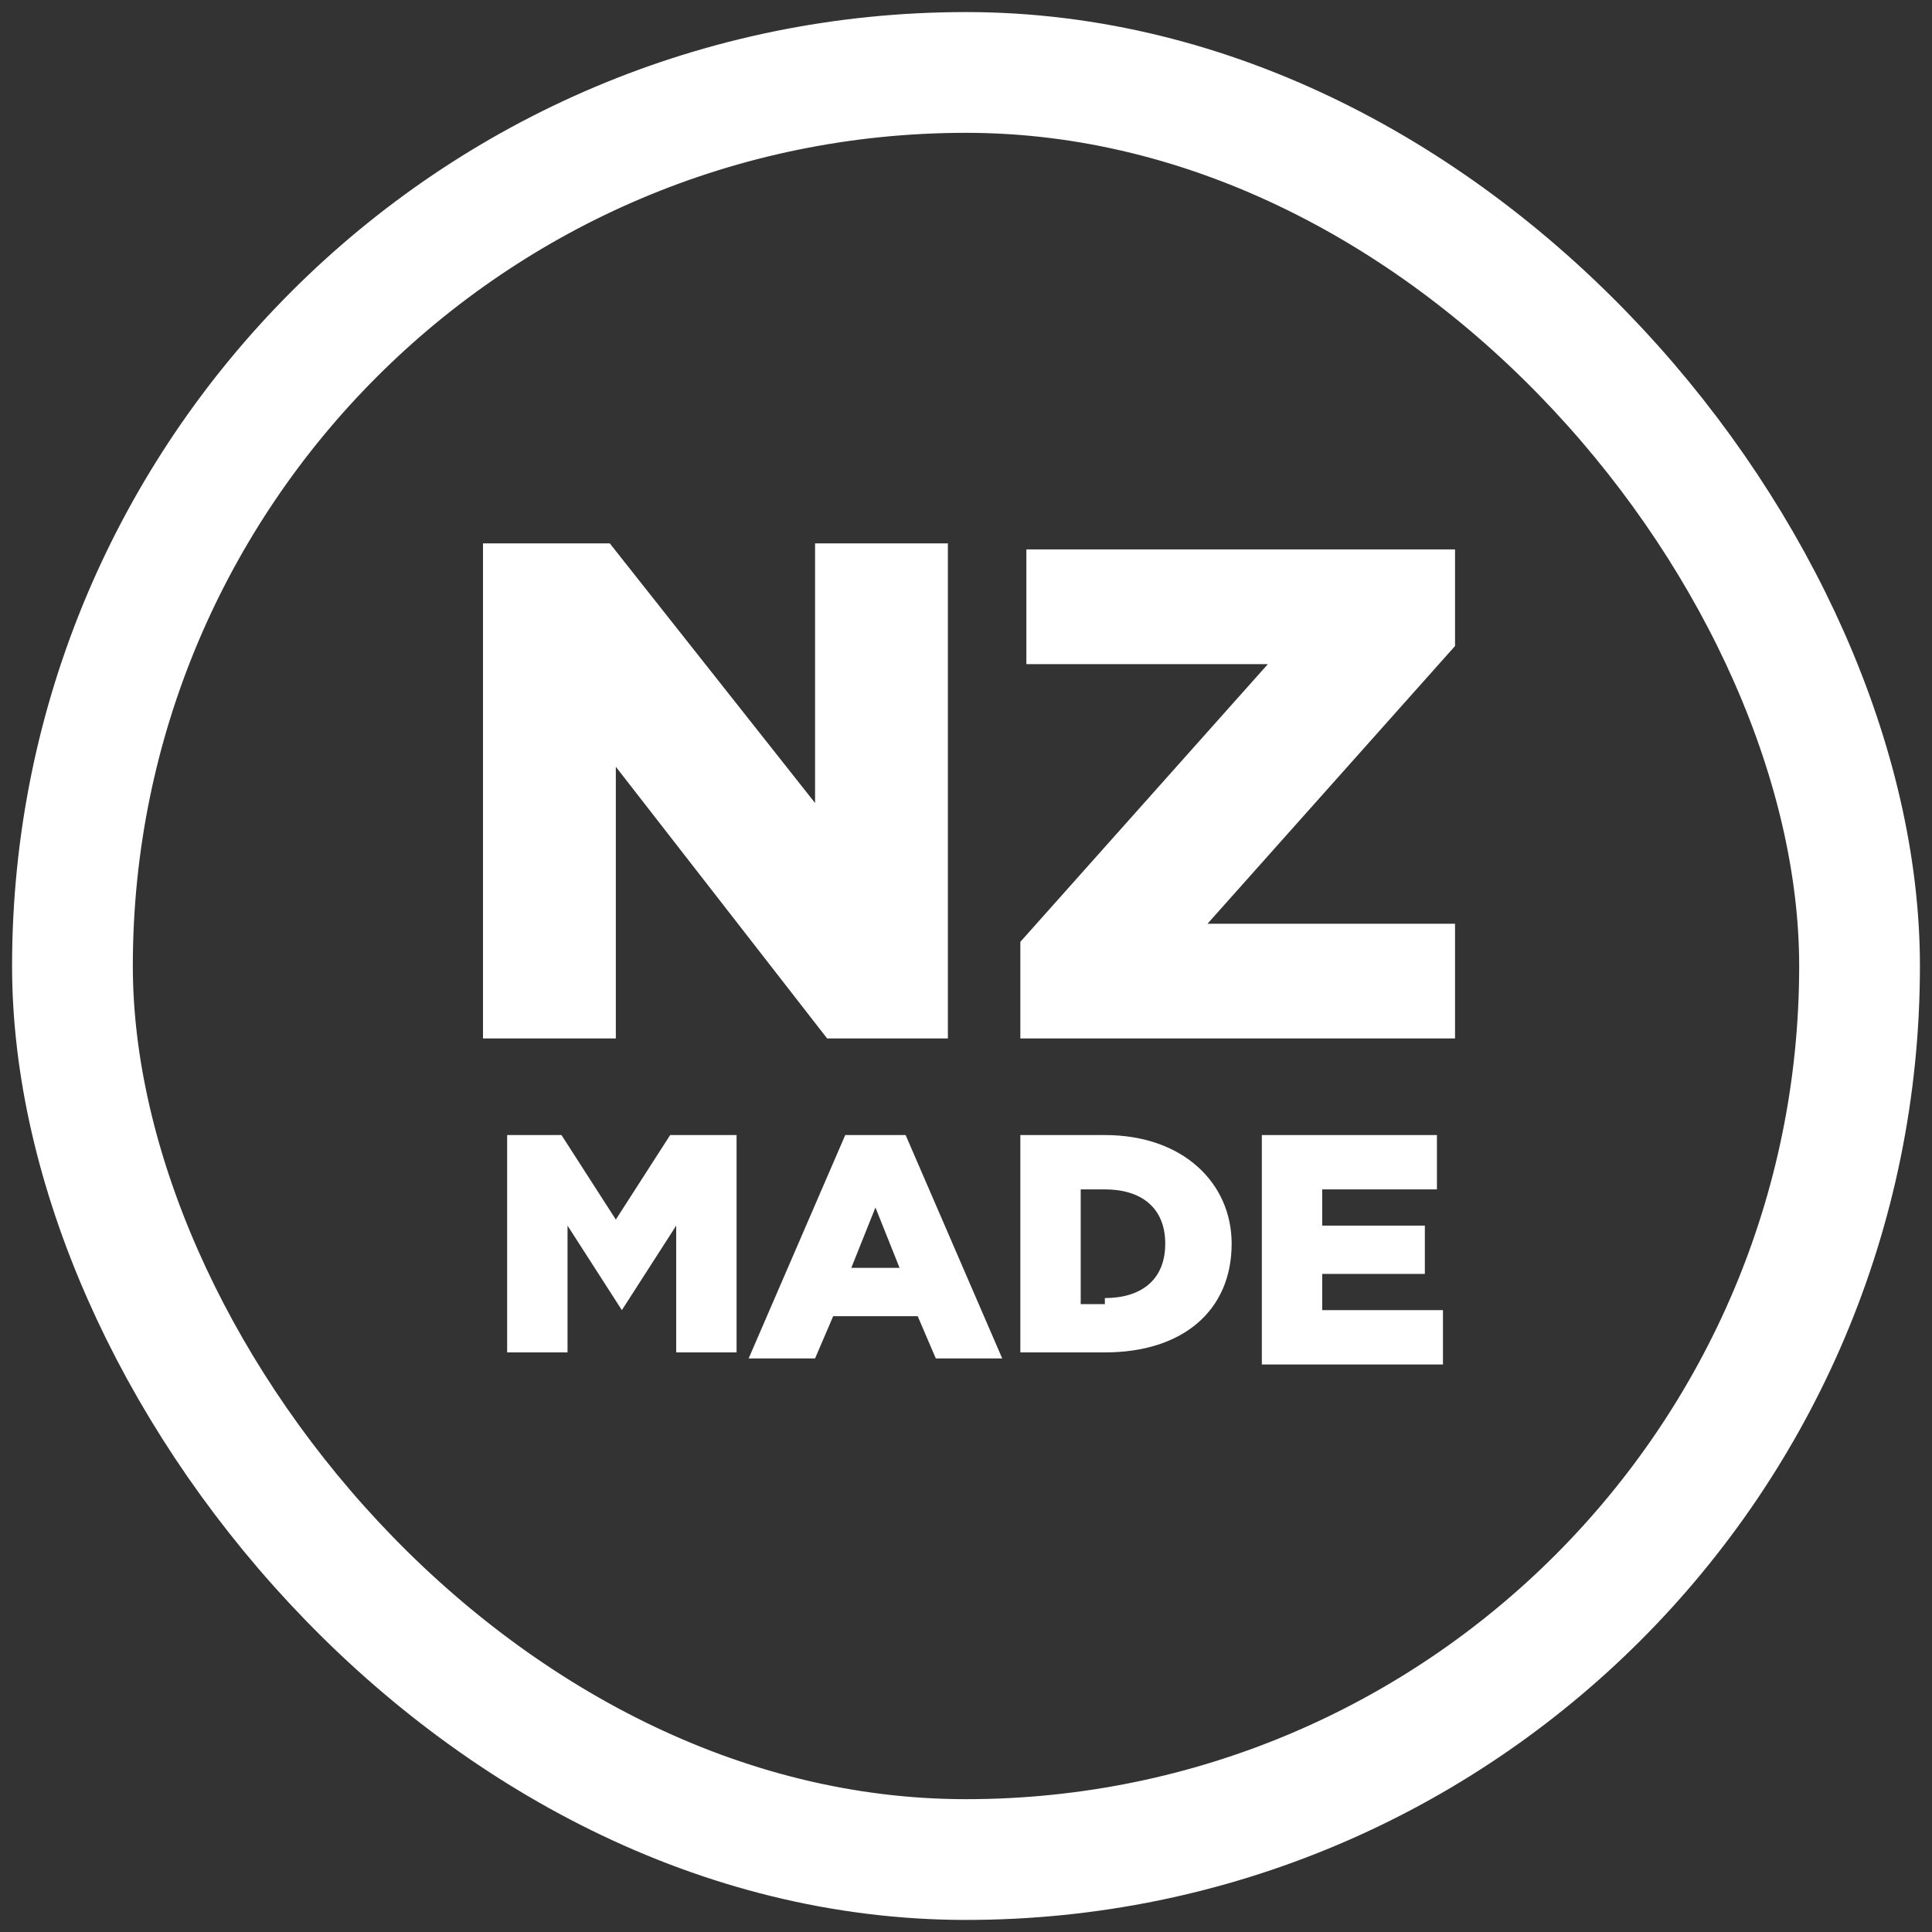
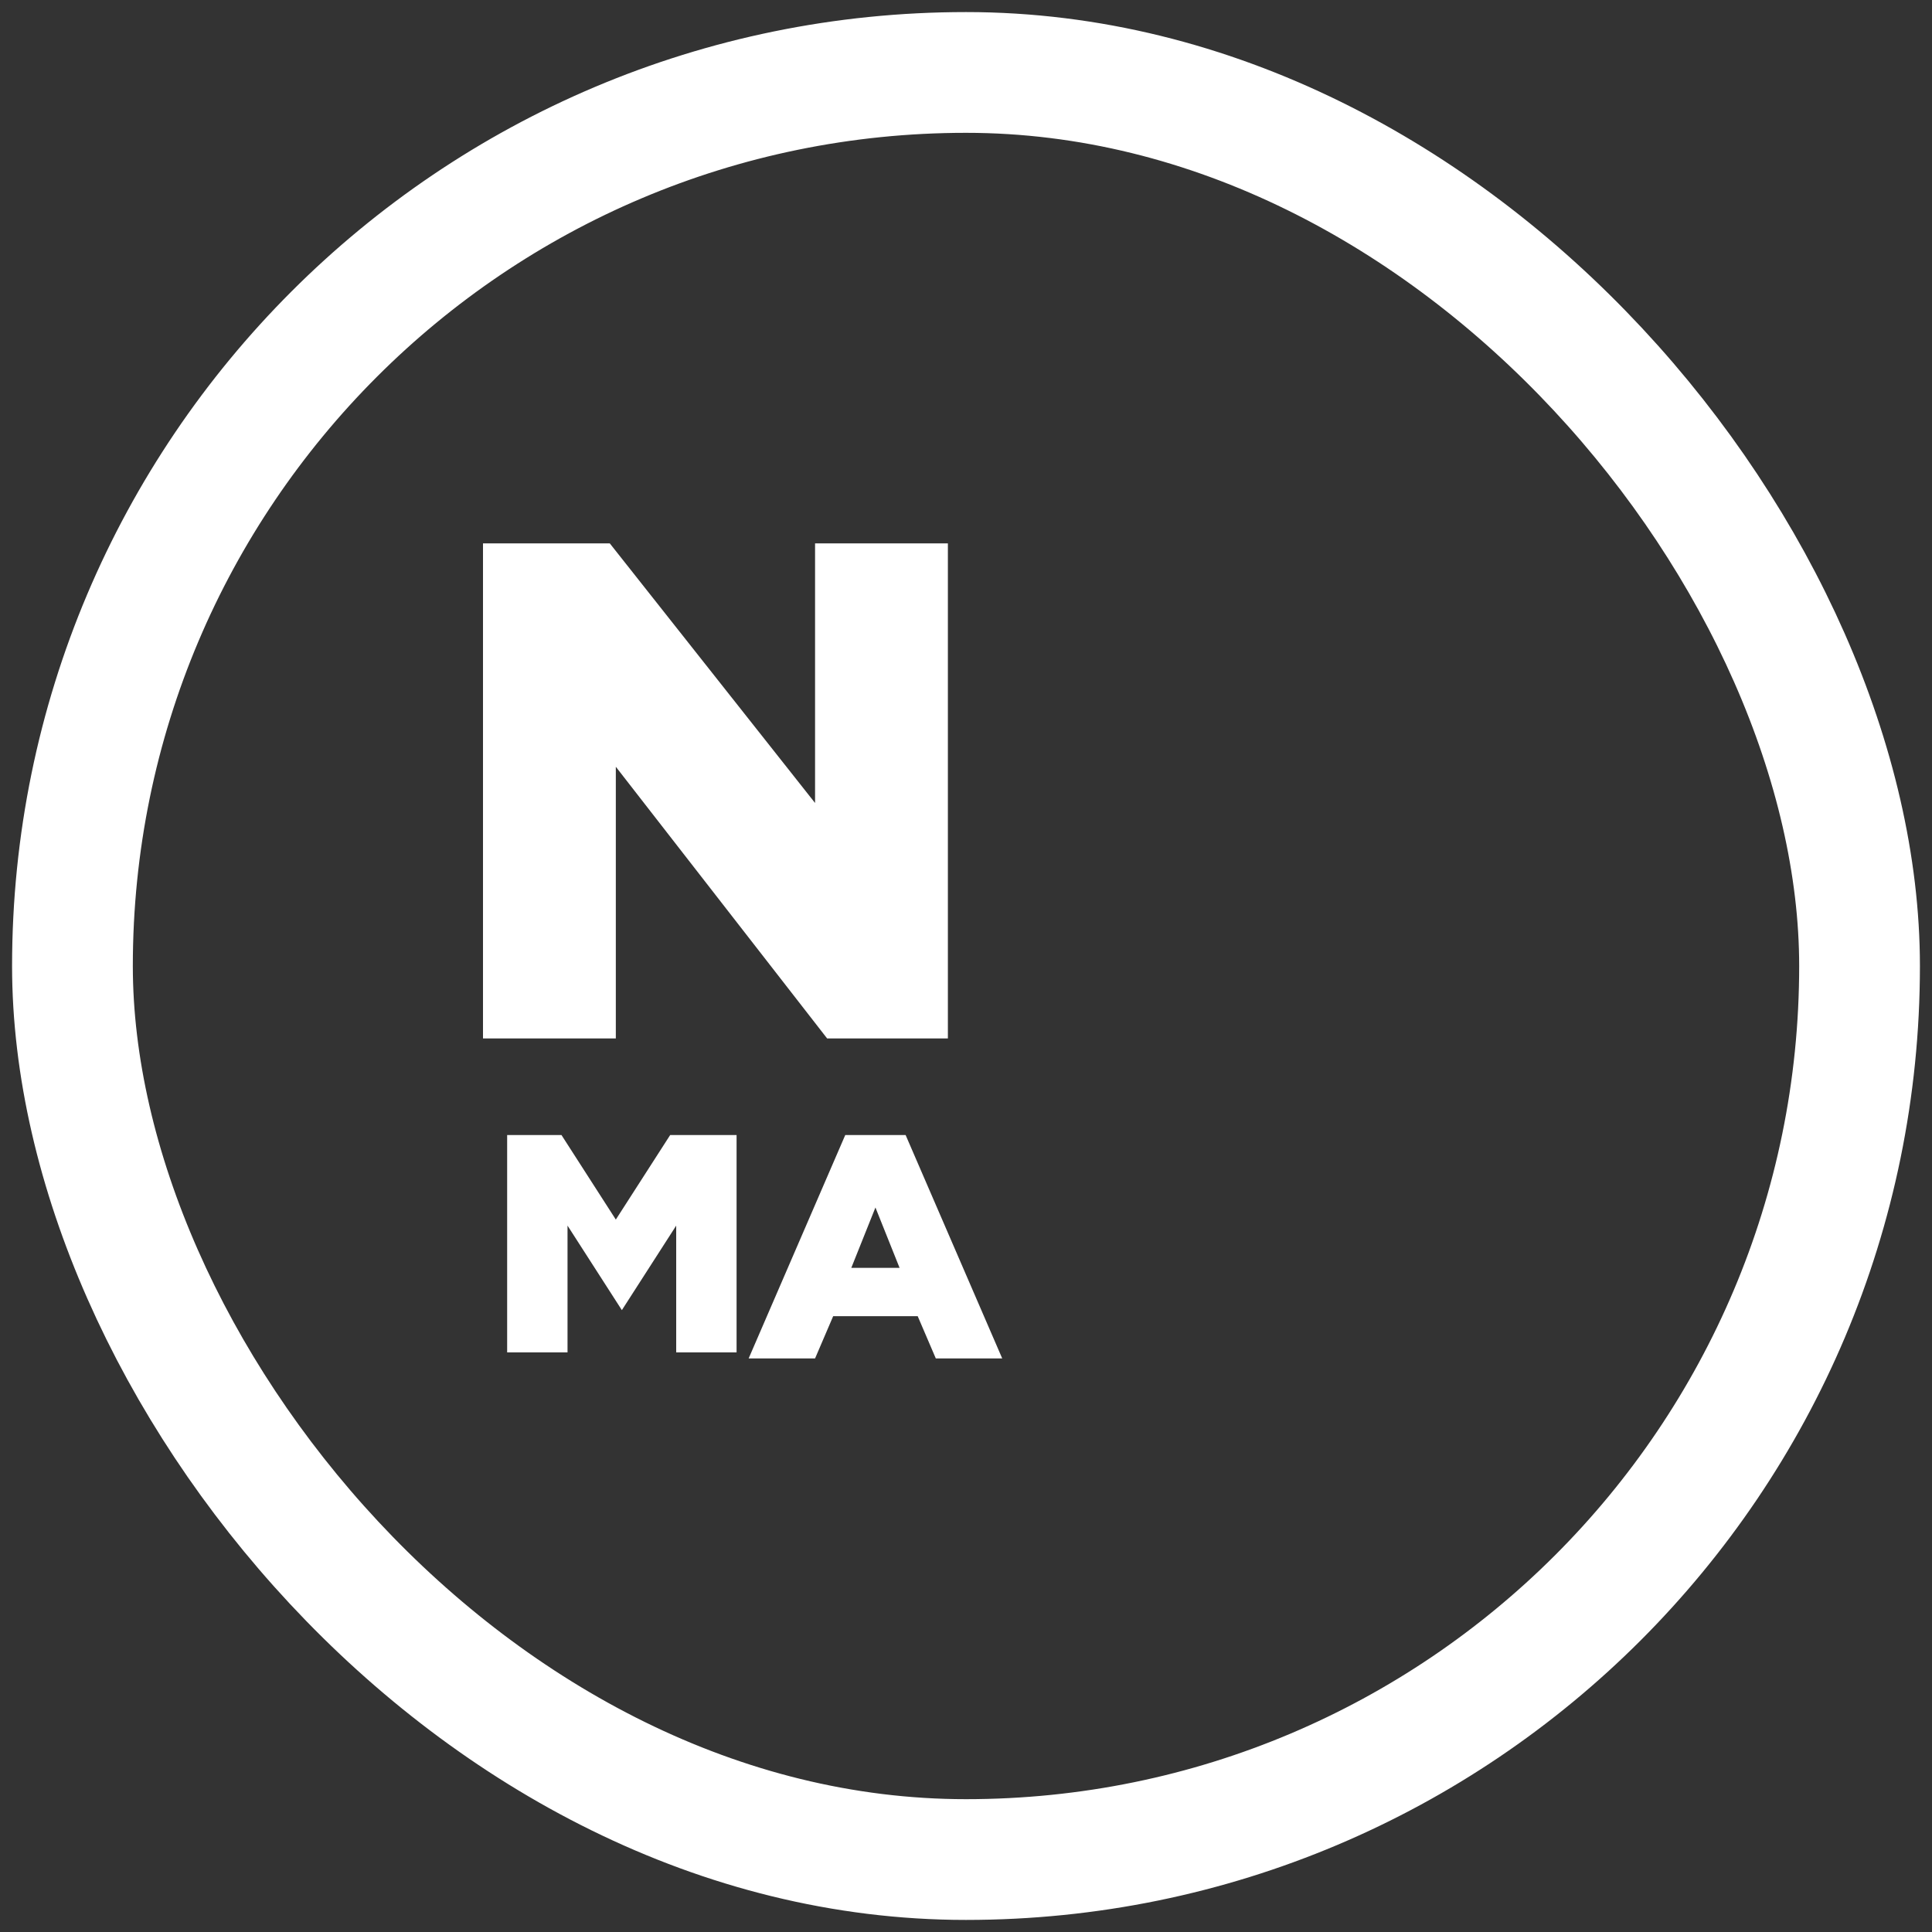
<svg xmlns="http://www.w3.org/2000/svg" id="Layer_1" version="1.1" viewBox="0 0 32 32">
  <rect x="0" y="0" width="32" height="32" fill="#333333" stroke="none" />
  <defs>
    <style>
      .st0 {
        fill: none;
        stroke: #fff;
        stroke-linecap: round;
        stroke-linejoin: round;
        stroke-width: 2px;
      }

      .st1 {
        fill: #fff;
      }
    </style>
  </defs>
  <g>
    <path class="st1" d="M8,9h2.1l3.4,4.3v-4.3h2.2v8.2h-2l-3.5-4.5v4.5h-2.2v-8.2Z" />
-     <path class="st1" d="M16.9,15.6l4.1-4.6h-4v-1.9h7.1v1.6l-4.1,4.6h4.1v1.9h-7.2v-1.7Z" />
    <path class="st1" d="M8.2,18.8h1.1l.9,1.4.9-1.4h1.1v3.6h-1v-2.1l-.9,1.4h0l-.9-1.4v2.1h-1v-3.6Z" />
    <path class="st1" d="M14,18.8h1l1.6,3.7h-1.1l-.3-.7h-1.4l-.3.7h-1.1l1.6-3.7ZM14.9,21l-.4-1-.4,1h.8Z" />
-     <path class="st1" d="M16.9,18.8h1.4c1.3,0,2.1.8,2.1,1.8h0c0,1.1-.8,1.8-2.1,1.8h-1.4v-3.6ZM18.3,21.5c.6,0,1-.3,1-.9h0c0-.6-.4-.9-1-.9h-.4v1.9h.4Z" />
-     <path class="st1" d="M20.9,18.8h2.9v.9h-1.9v.6h1.7v.8h-1.7v.6h2v.9h-3v-3.6Z" />
  </g>
  <rect class="st0" x="1.2" y="1.2" width="29.6" height="29.6" rx="14.8" ry="14.8" />
</svg>